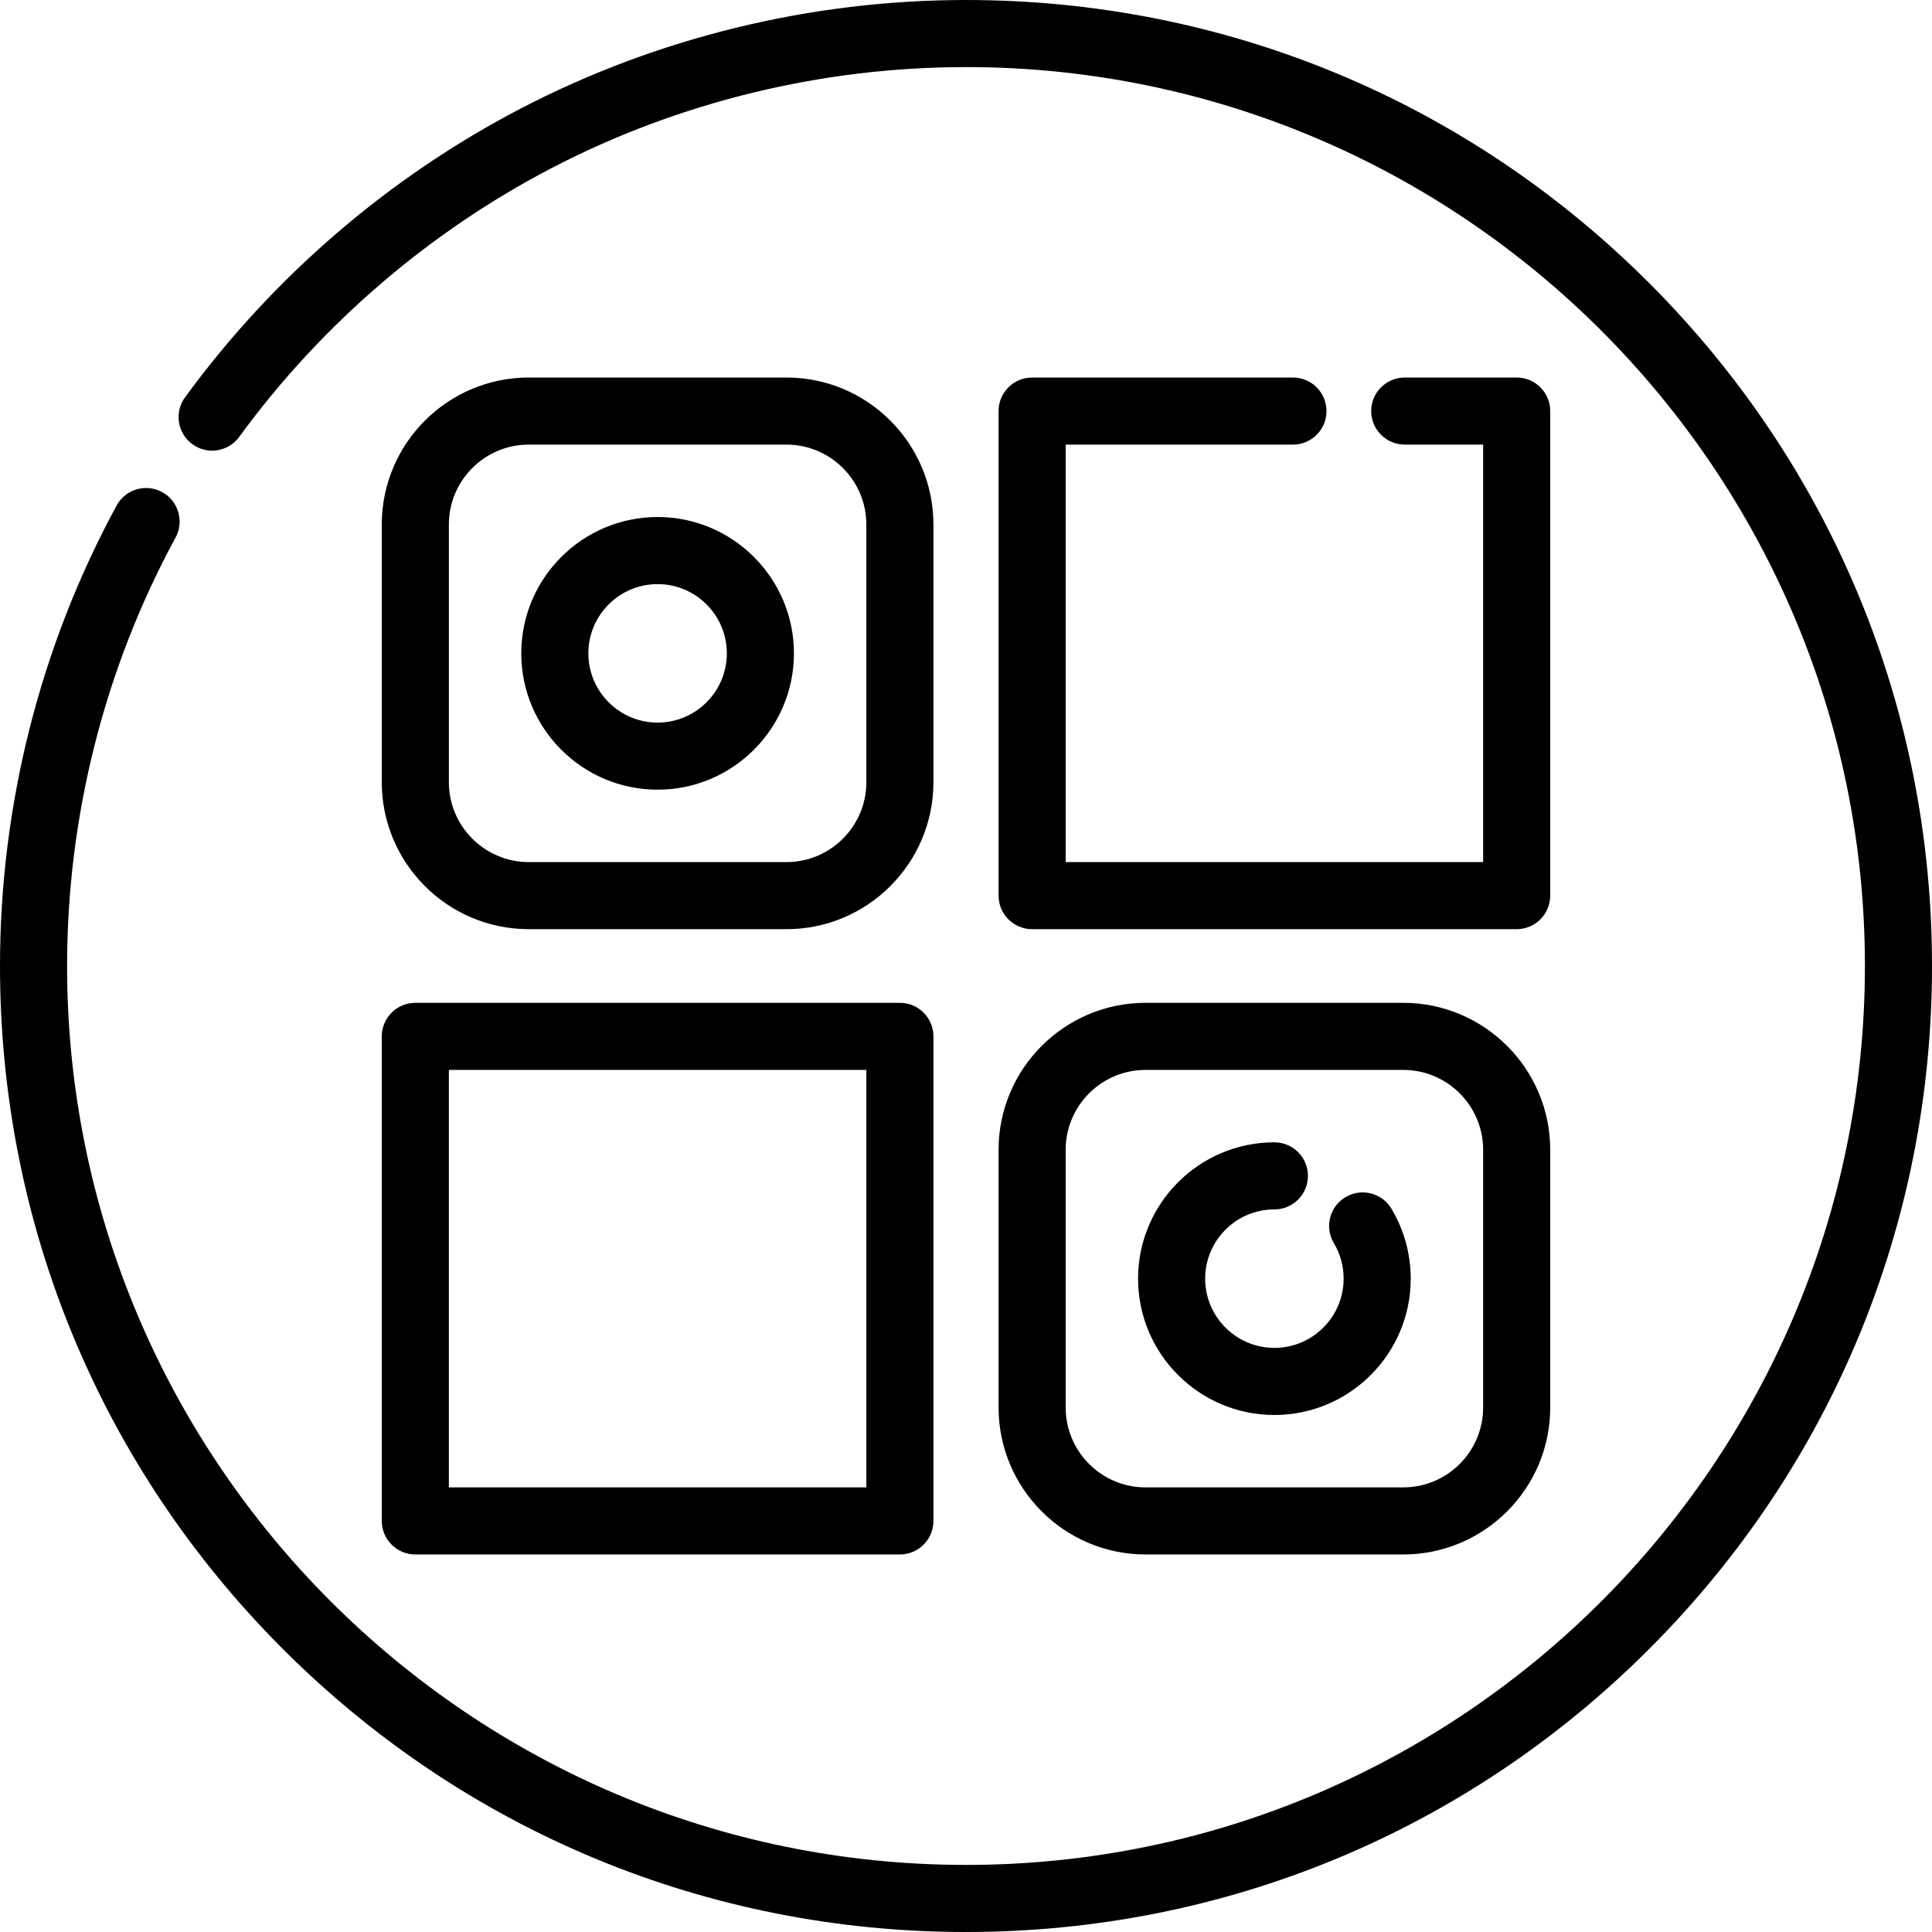
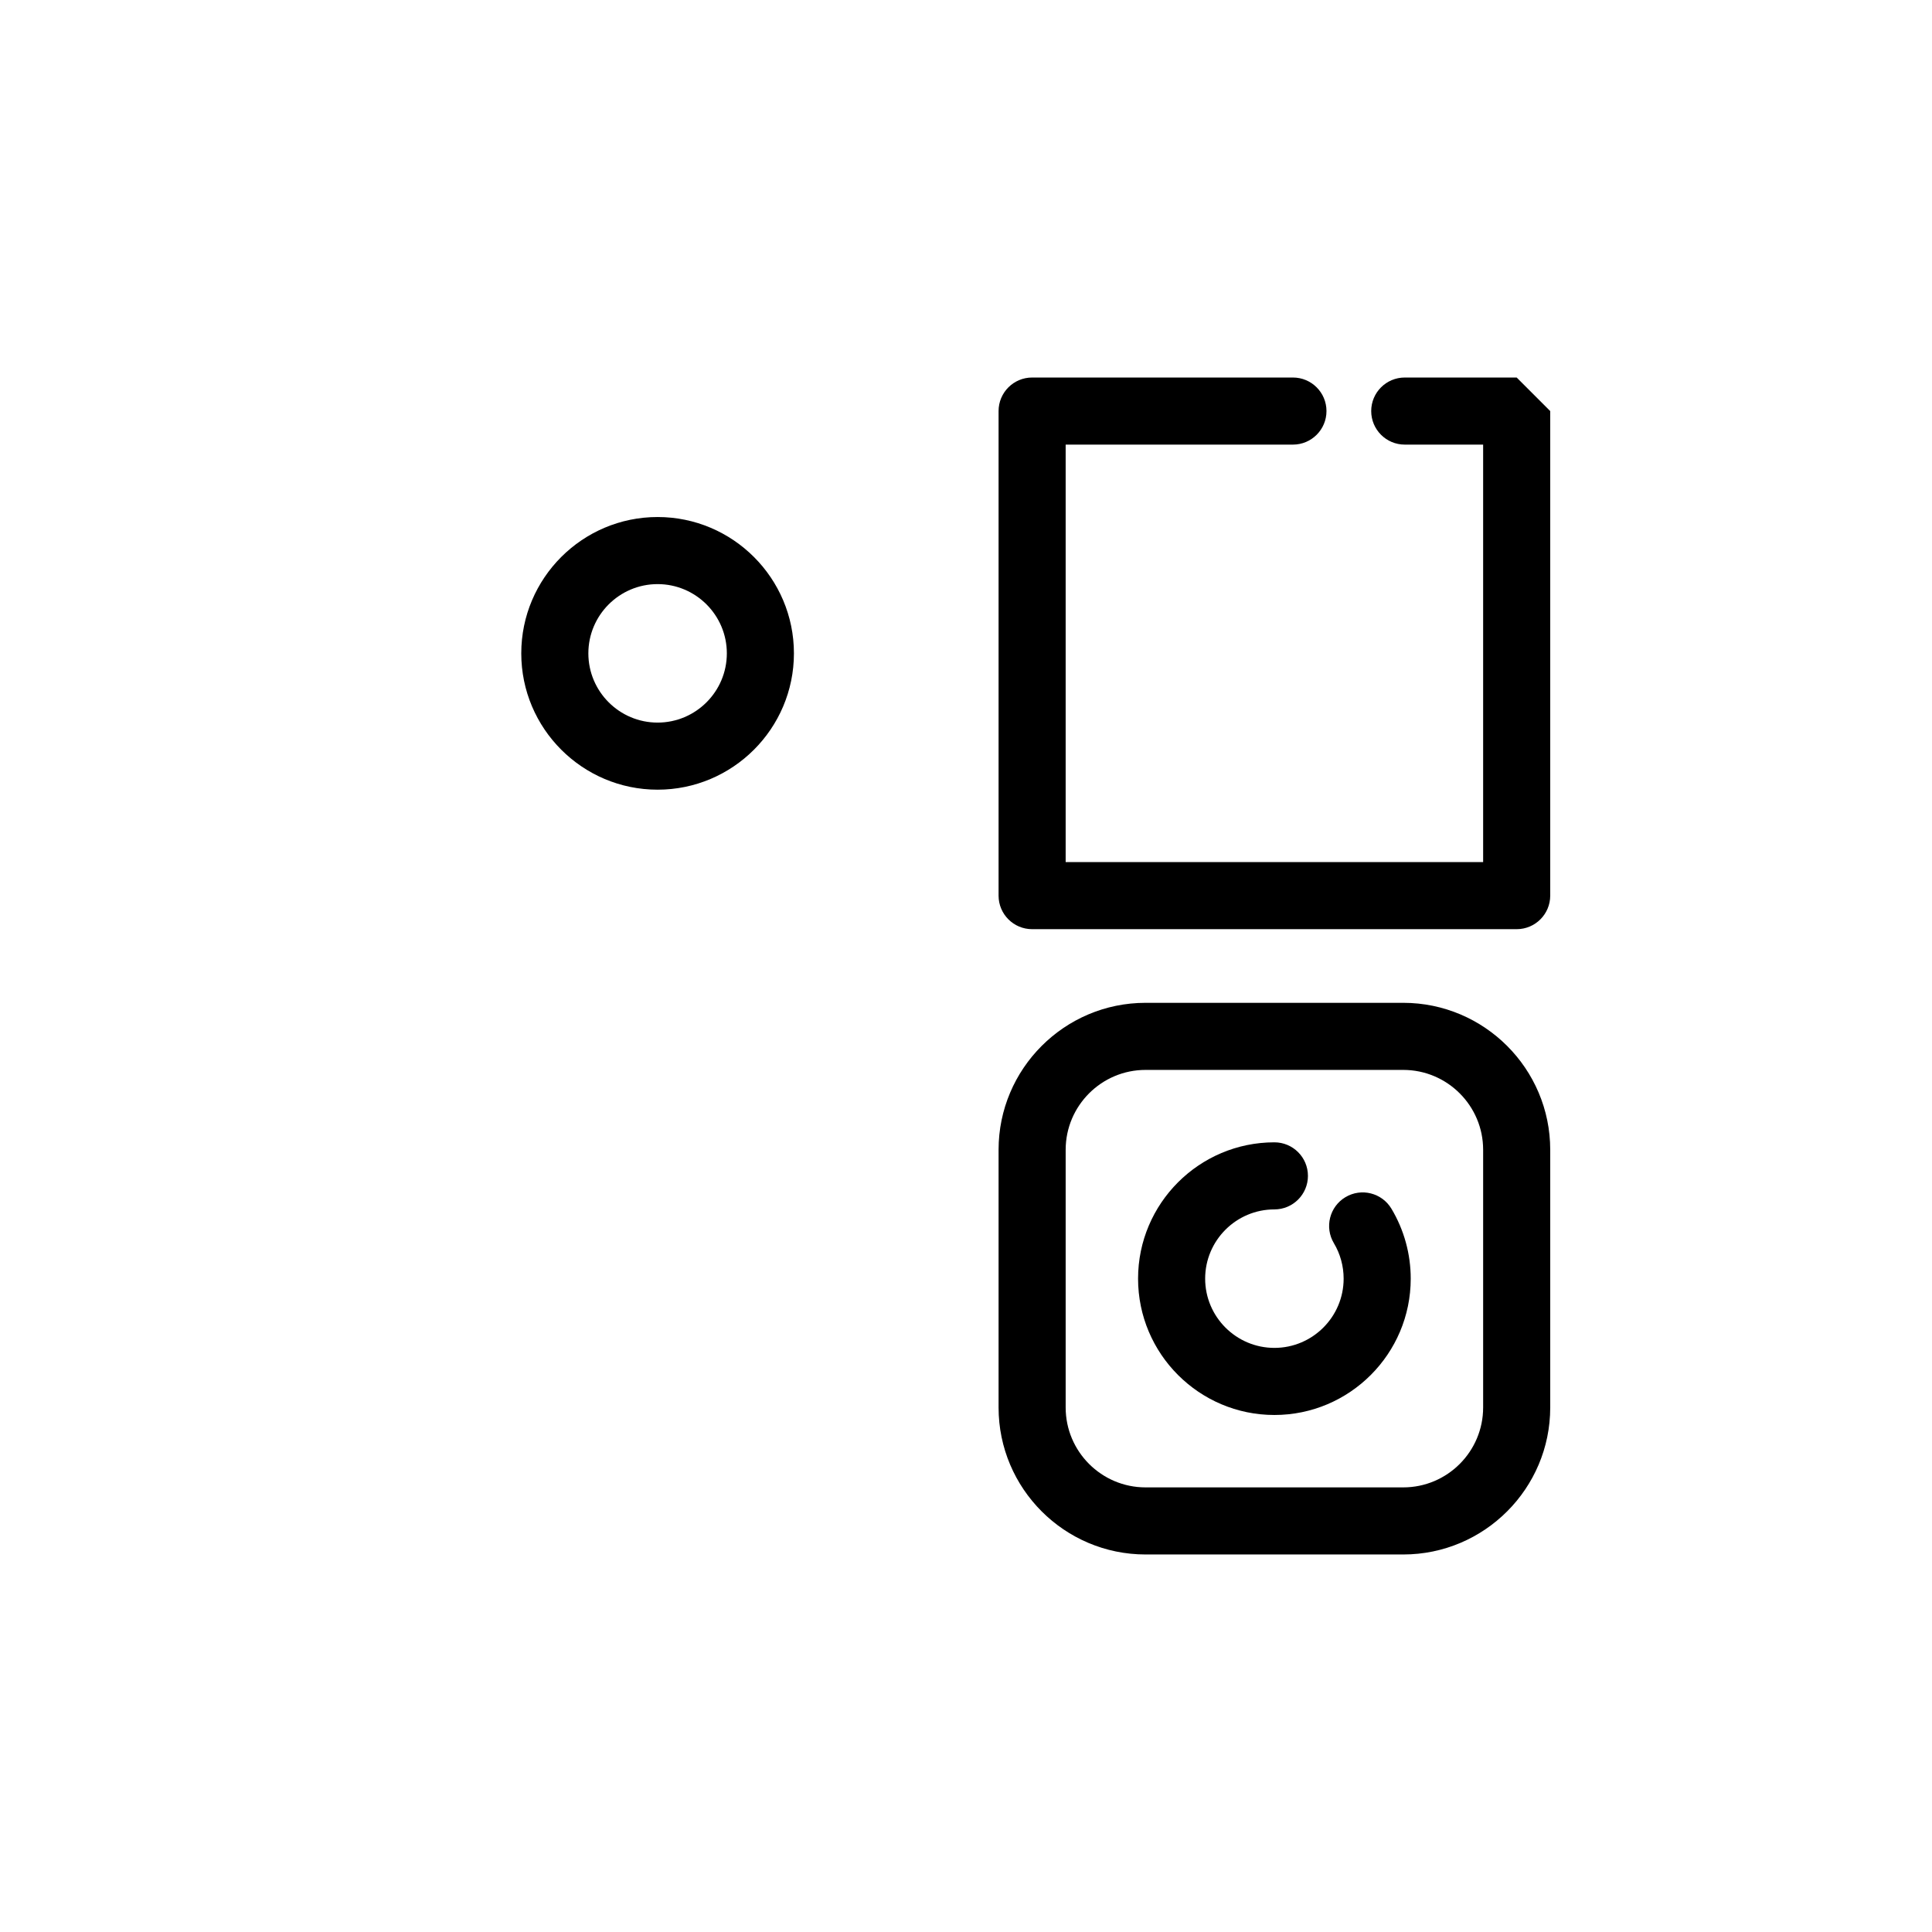
<svg xmlns="http://www.w3.org/2000/svg" version="1.1" id="Layer_1" x="0px" y="0px" viewBox="0 0 512.001 512.001" style="enable-background:new 0 0 512.001 512.001;" xml:space="preserve">
  <g>
    <g>
-       <path d="M437.02,74.981C388.668,26.629,324.381,0,256.001,0c-41.007,0-81.785,9.932-117.928,28.722    c-34.969,18.18-65.758,44.661-89.038,76.579c-2.893,3.967-2.023,9.527,1.944,12.42c3.967,2.893,9.527,2.021,12.42-1.944    c21.67-29.712,50.327-54.36,82.875-71.282c33.621-17.478,71.564-26.717,109.727-26.717c131.356,0,238.221,106.866,238.221,238.222    S387.355,494.223,256.001,494.223C124.645,494.221,17.779,387.356,17.779,256.001c0-39.662,9.941-78.925,28.747-113.544    c2.343-4.314,0.746-9.711-3.568-12.054c-4.315-2.343-9.711-0.745-12.054,3.568C10.686,171.186,0,213.383,0,256.001    c0,68.38,26.629,132.668,74.981,181.02c48.352,48.352,112.64,74.981,181.02,74.981s132.668-26.629,181.02-74.981    c48.352-48.352,74.981-112.64,74.981-181.02S485.371,123.333,437.02,74.981z" />
-     </g>
+       </g>
  </g>
  <g>
    <g>
-       <path d="M208.417,100.048h-68.29c-21.479,0-38.952,17.474-38.952,38.952v68.29c0,21.479,17.473,38.952,38.952,38.952h68.29    c21.479,0,38.952-17.474,38.952-38.952v-68.29C247.368,117.52,229.894,100.048,208.417,100.048z M229.59,207.289    c0,11.676-9.499,21.173-21.173,21.173h-68.29c-11.676,0-21.173-9.499-21.173-21.173v-68.29c0-11.676,9.499-21.173,21.173-21.173    h68.29c11.676,0,21.173,9.499,21.173,21.173V207.289z" />
-     </g>
+       </g>
  </g>
  <g>
    <g>
-       <path d="M401.937,100.048h-29.663c-4.909,0-8.889,3.98-8.889,8.889c0,4.909,3.98,8.889,8.889,8.889h20.774v110.636H282.411    V117.826h60.232c4.909,0,8.889-3.98,8.889-8.889c0-4.909-3.98-8.889-8.889-8.889h-69.121c-4.909,0-8.889,3.98-8.889,8.889v128.415    c0,4.909,3.98,8.889,8.889,8.889h128.415c4.909,0,8.889-3.98,8.889-8.889V108.937    C410.826,104.028,406.846,100.048,401.937,100.048z" />
+       <path d="M401.937,100.048h-29.663c-4.909,0-8.889,3.98-8.889,8.889c0,4.909,3.98,8.889,8.889,8.889h20.774v110.636H282.411    V117.826h60.232c4.909,0,8.889-3.98,8.889-8.889c0-4.909-3.98-8.889-8.889-8.889h-69.121c-4.909,0-8.889,3.98-8.889,8.889v128.415    c0,4.909,3.98,8.889,8.889,8.889h128.415c4.909,0,8.889-3.98,8.889-8.889V108.937    z" />
    </g>
  </g>
  <g>
    <g>
      <path d="M174.271,137.016c-19.922,0-36.129,16.207-36.129,36.129s16.207,36.129,36.129,36.129s36.129-16.207,36.129-36.129    S194.193,137.016,174.271,137.016z M174.271,191.495c-10.118,0-18.35-8.232-18.35-18.35s8.232-18.35,18.35-18.35    s18.35,8.232,18.35,18.35S184.389,191.495,174.271,191.495z" />
    </g>
  </g>
  <g>
    <g>
      <path d="M371.875,265.759h-68.29c-21.479,0-38.952,17.474-38.952,38.952v68.29c0,21.479,17.474,38.952,38.952,38.952h68.29    c21.479,0,38.952-17.474,38.952-38.952v-68.29C410.826,283.232,393.352,265.759,371.875,265.759z M393.048,373.001    c0,11.676-9.499,21.173-21.173,21.173h-68.29c-11.676,0-21.173-9.499-21.173-21.173v-68.29c0-11.676,9.499-21.173,21.173-21.173    h68.29c11.676,0,21.173,9.499,21.173,21.173V373.001z" />
    </g>
  </g>
  <g>
    <g>
-       <path d="M238.479,265.759H110.064c-4.909,0-8.889,3.98-8.889,8.889v128.415c0,4.909,3.98,8.889,8.889,8.889h128.415    c4.909,0,8.889-3.98,8.889-8.889V274.648C247.368,269.739,243.388,265.759,238.479,265.759z M229.59,394.174H118.953V283.537    H229.59V394.174z" />
-     </g>
+       </g>
  </g>
  <g>
    <g>
      <path d="M368.748,320.326c-2.521-4.212-7.979-5.585-12.193-3.064c-4.212,2.521-5.584,7.979-3.064,12.193    c1.693,2.828,2.587,6.079,2.587,9.401c0,10.118-8.232,18.35-18.35,18.35s-18.35-8.232-18.35-18.35s8.232-18.35,18.35-18.35    c4.909,0,8.889-3.98,8.889-8.889c0-4.909-3.98-8.889-8.889-8.889c-19.922,0-36.129,16.207-36.129,36.129    c0,19.922,16.207,36.129,36.129,36.129s36.129-16.207,36.129-36.129C373.858,332.32,372.09,325.912,368.748,320.326z" />
    </g>
  </g>
  <g>
</g>
  <g>
</g>
  <g>
</g>
  <g>
</g>
  <g>
</g>
  <g>
</g>
  <g>
</g>
  <g>
</g>
  <g>
</g>
  <g>
</g>
  <g>
</g>
  <g>
</g>
  <g>
</g>
  <g>
</g>
  <g>
</g>
</svg>